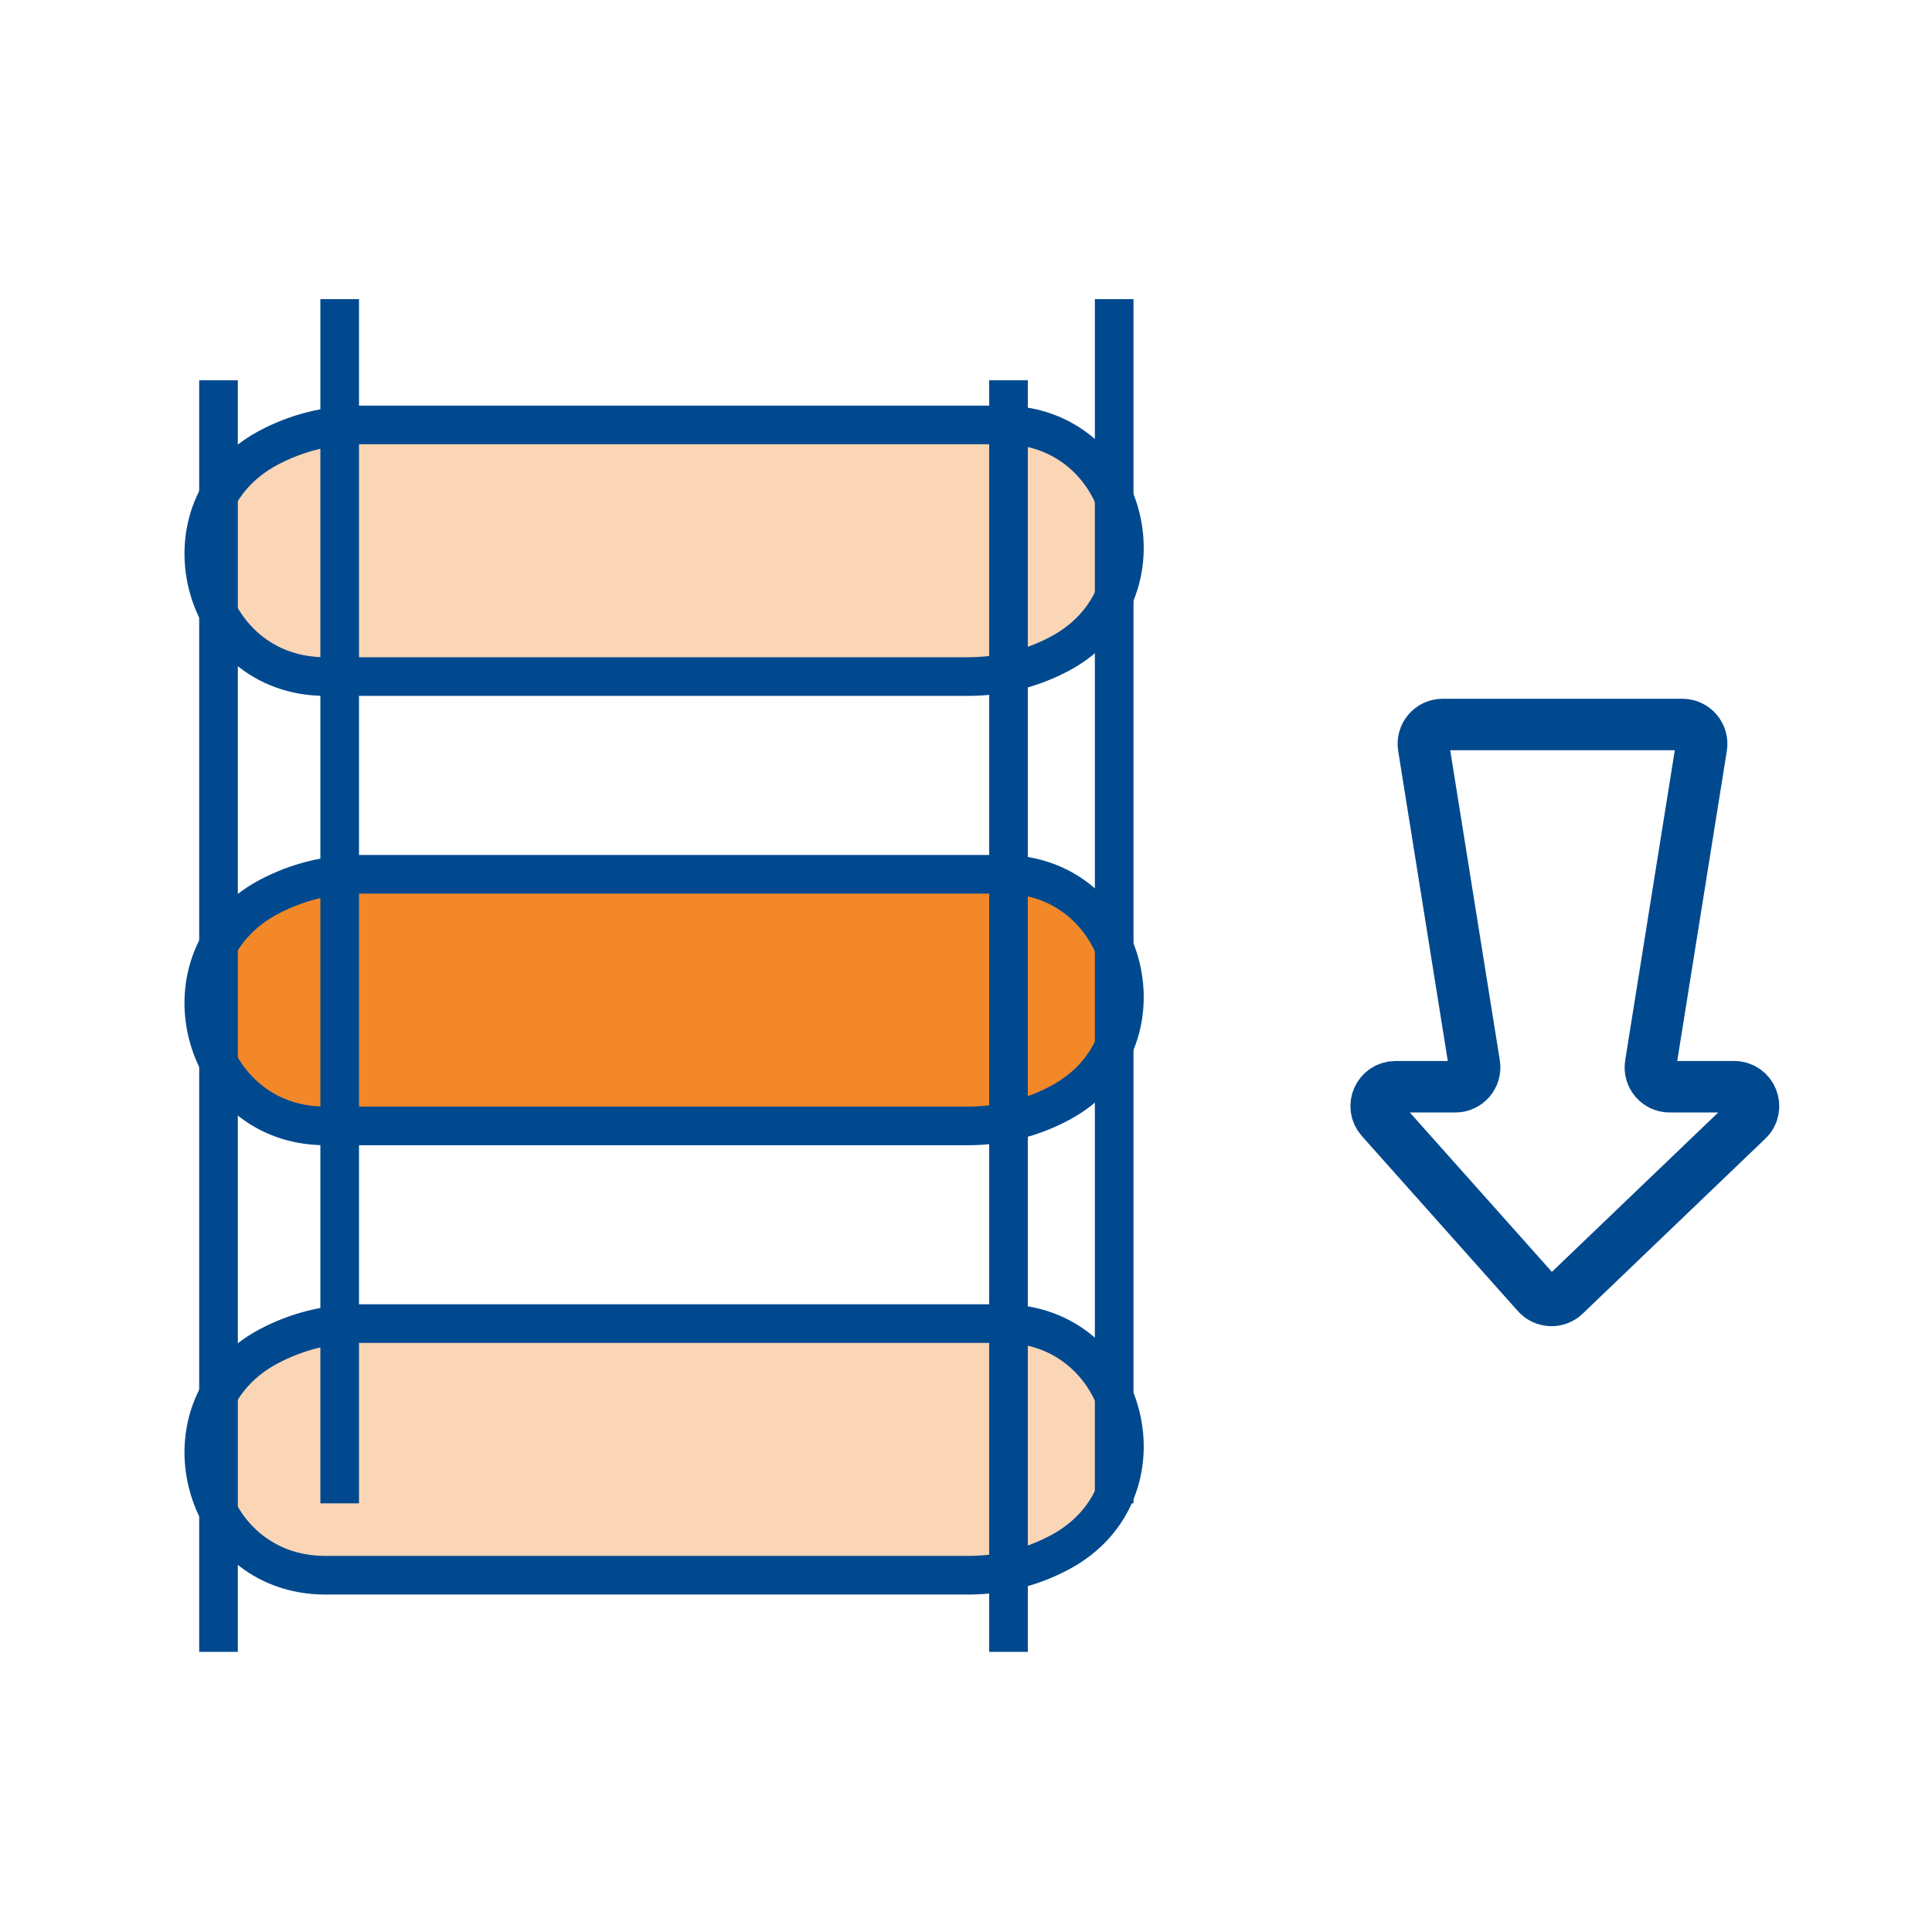
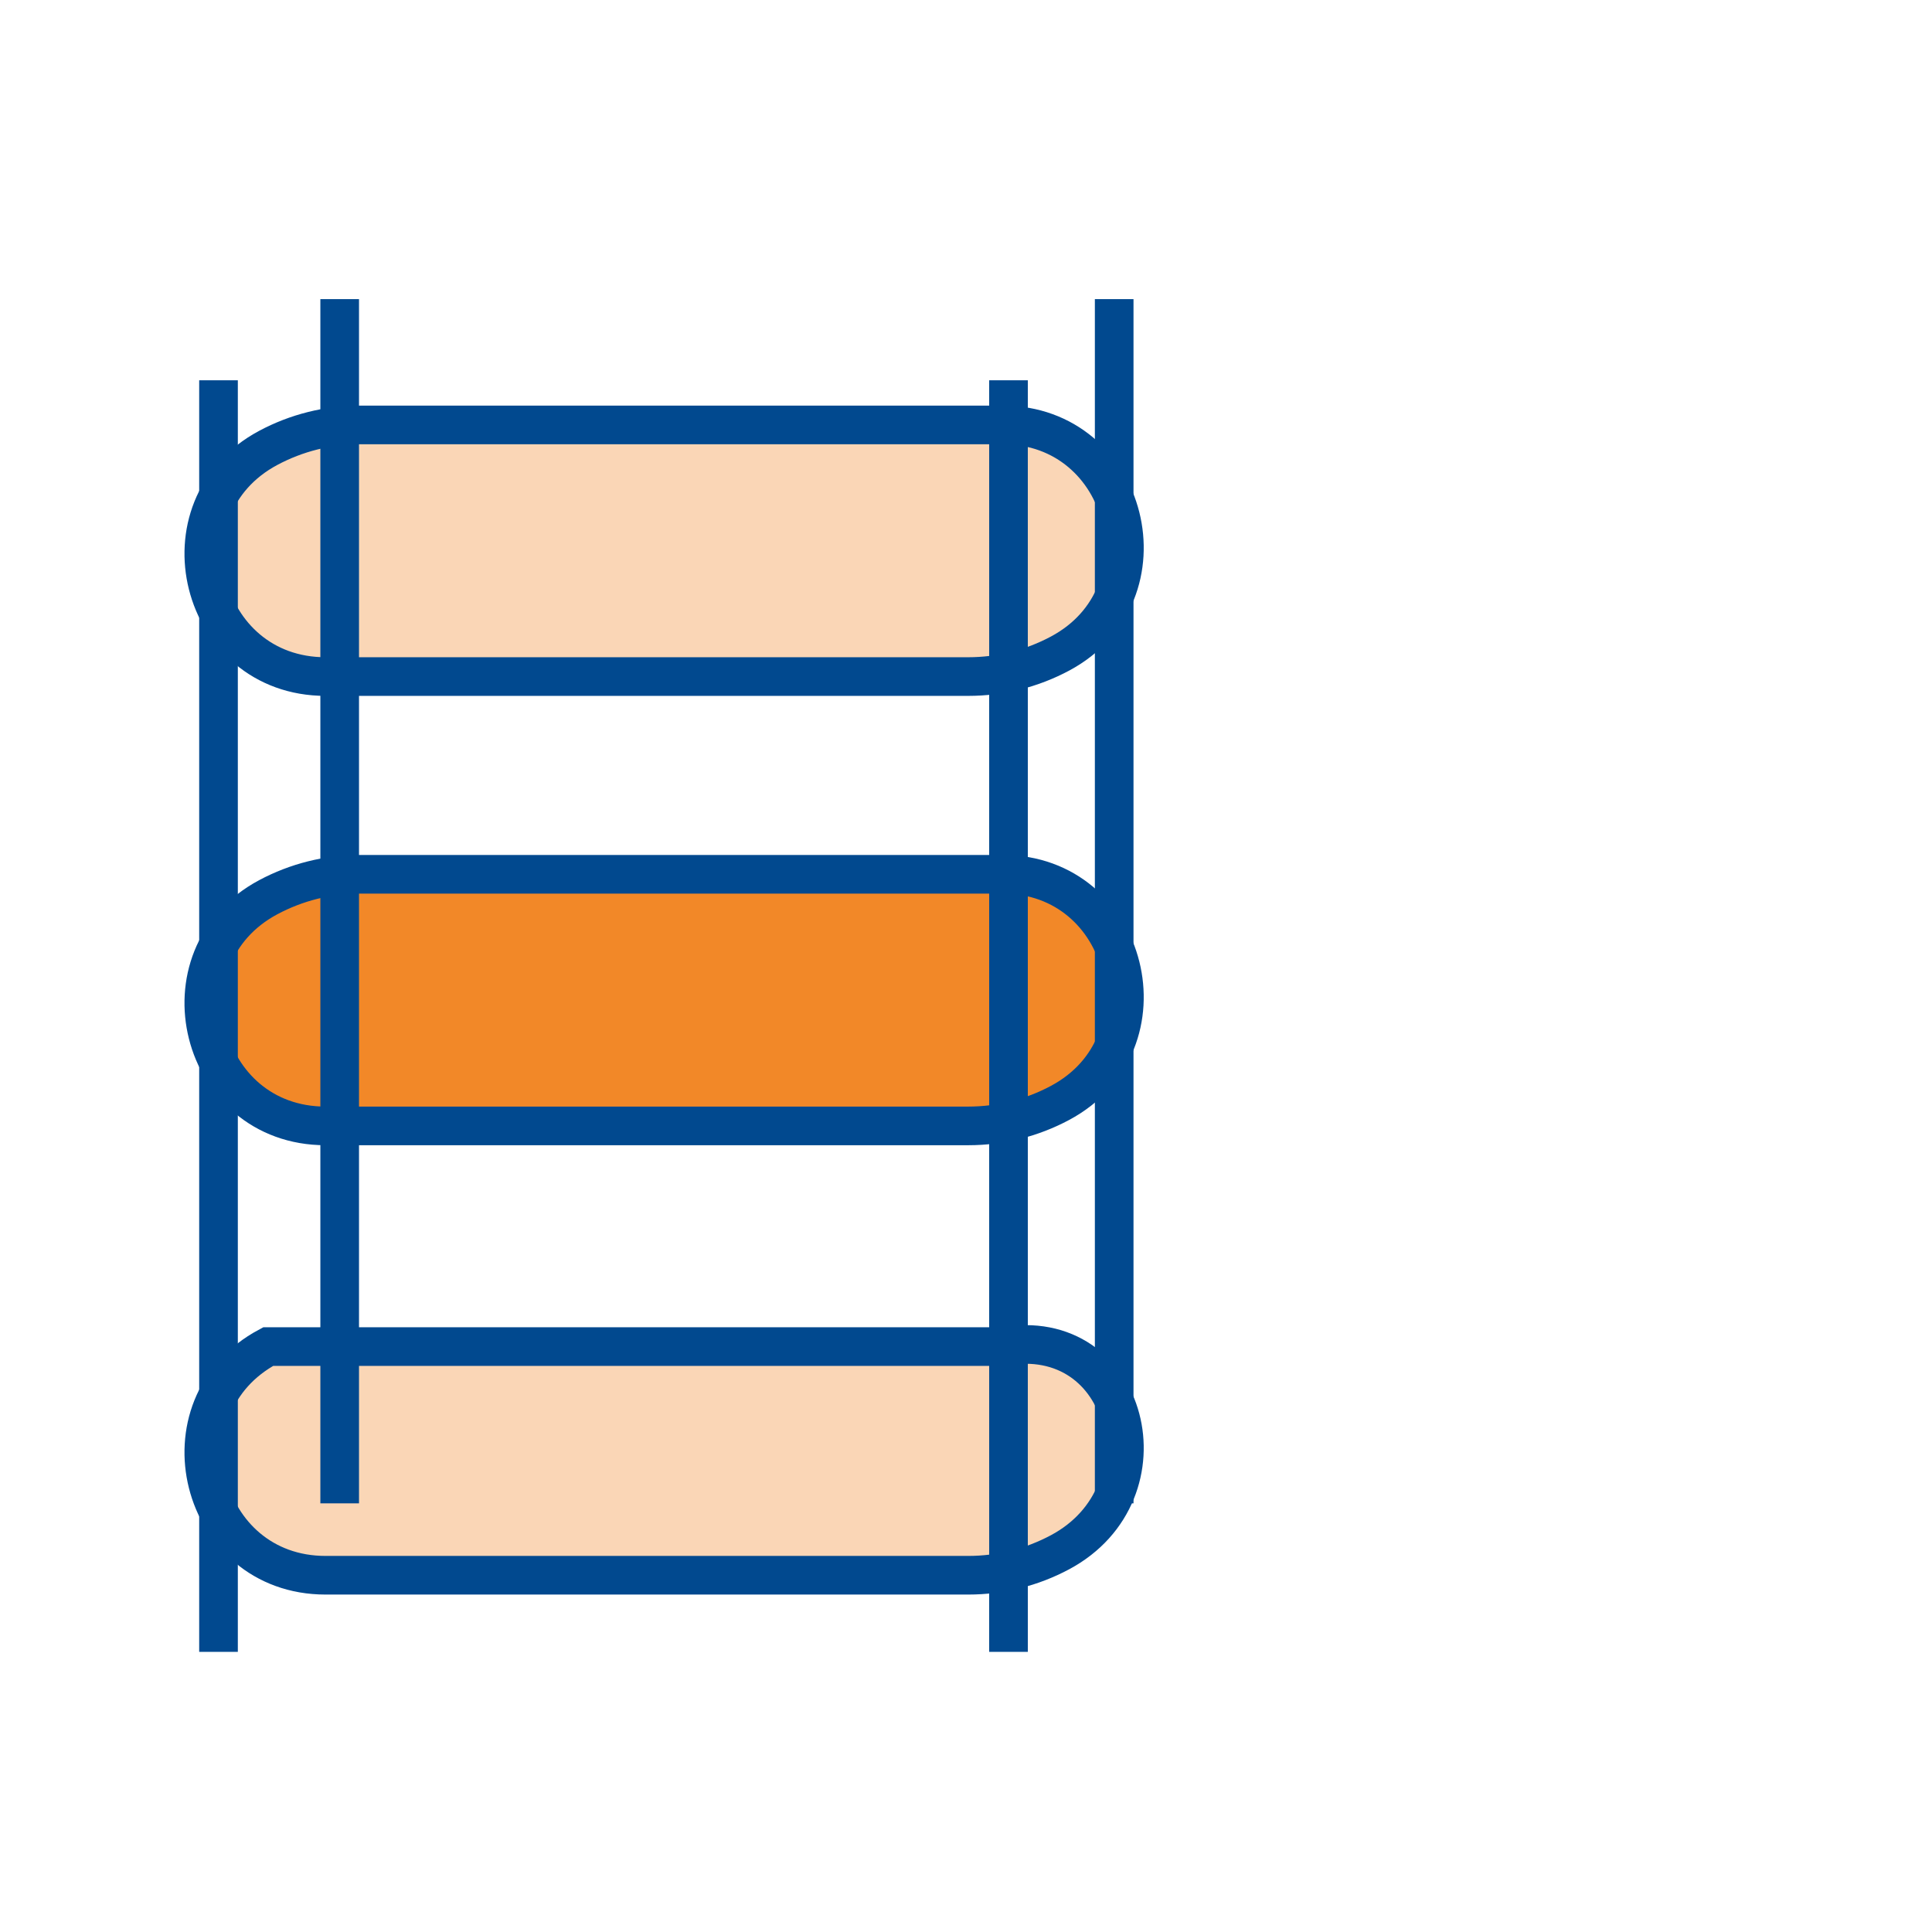
<svg xmlns="http://www.w3.org/2000/svg" width="200" height="200" viewBox="0 0 200 200" fill="none">
  <g clip-path="url(#clip0_64_143)">
    <path d="M100.242 70.037H33.696C20.609 70.037 16.224 52.538 27.765 46.367C30.684 44.806 33.944 43.989 37.255 43.989H103.801C116.888 43.989 121.273 61.488 109.732 67.659C106.812 69.221 103.553 70.037 100.242 70.037Z" fill="#FAD6B6" stroke="#01498F" stroke-width="4" />
    <path d="M100.242 116.553H33.696C20.609 116.553 16.224 99.053 27.765 92.882C30.684 91.321 33.944 90.504 37.255 90.504H103.801C116.888 90.504 121.273 108.004 109.732 114.175C106.812 115.736 103.553 116.553 100.242 116.553Z" fill="#F28828" stroke="#01498F" stroke-width="4" />
-     <path d="M100.242 163.068H33.696C20.609 163.068 16.224 145.569 27.765 139.397C30.684 137.836 33.944 137.02 37.255 137.02H103.801C116.888 137.02 121.273 154.519 109.732 160.69C106.812 162.251 103.553 163.068 100.242 163.068Z" fill="#FAD6B6" stroke="#01498F" stroke-width="4" />
+     <path d="M100.242 163.068H33.696C20.609 163.068 16.224 145.569 27.765 139.397H103.801C116.888 137.02 121.273 154.519 109.732 160.69C106.812 162.251 103.553 163.068 100.242 163.068Z" fill="#FAD6B6" stroke="#01498F" stroke-width="4" />
    <path d="M35.164 30.965V155.626" stroke="#01498F" stroke-width="4" />
    <path d="M115.34 30.965V155.626" stroke="#01498F" stroke-width="4" />
    <path d="M104.399 39.367L104.399 171" stroke="#01498F" stroke-width="4" />
    <path d="M22.62 39.367L22.62 171" stroke="#01498F" stroke-width="4" />
-     <path d="M149.345 75H174.155C175.385 75 176.324 76.101 176.129 77.316L170.871 110.184C170.676 111.399 171.615 112.5 172.845 112.5H179.522C181.325 112.5 182.208 114.697 180.906 115.944L161.997 134.065C161.179 134.849 159.874 134.798 159.12 133.952L142.969 115.831C141.82 114.542 142.735 112.5 144.462 112.5H150.655C151.885 112.5 152.824 111.399 152.629 110.184L147.371 77.316C147.176 76.101 148.115 75 149.345 75Z" stroke="#01498F" stroke-width="5.33" />
  </g>
  <defs>
    <clipPath id="clip0_64_143">
      <rect width="200" height="200" fill="white" />
    </clipPath>
  </defs>
</svg>